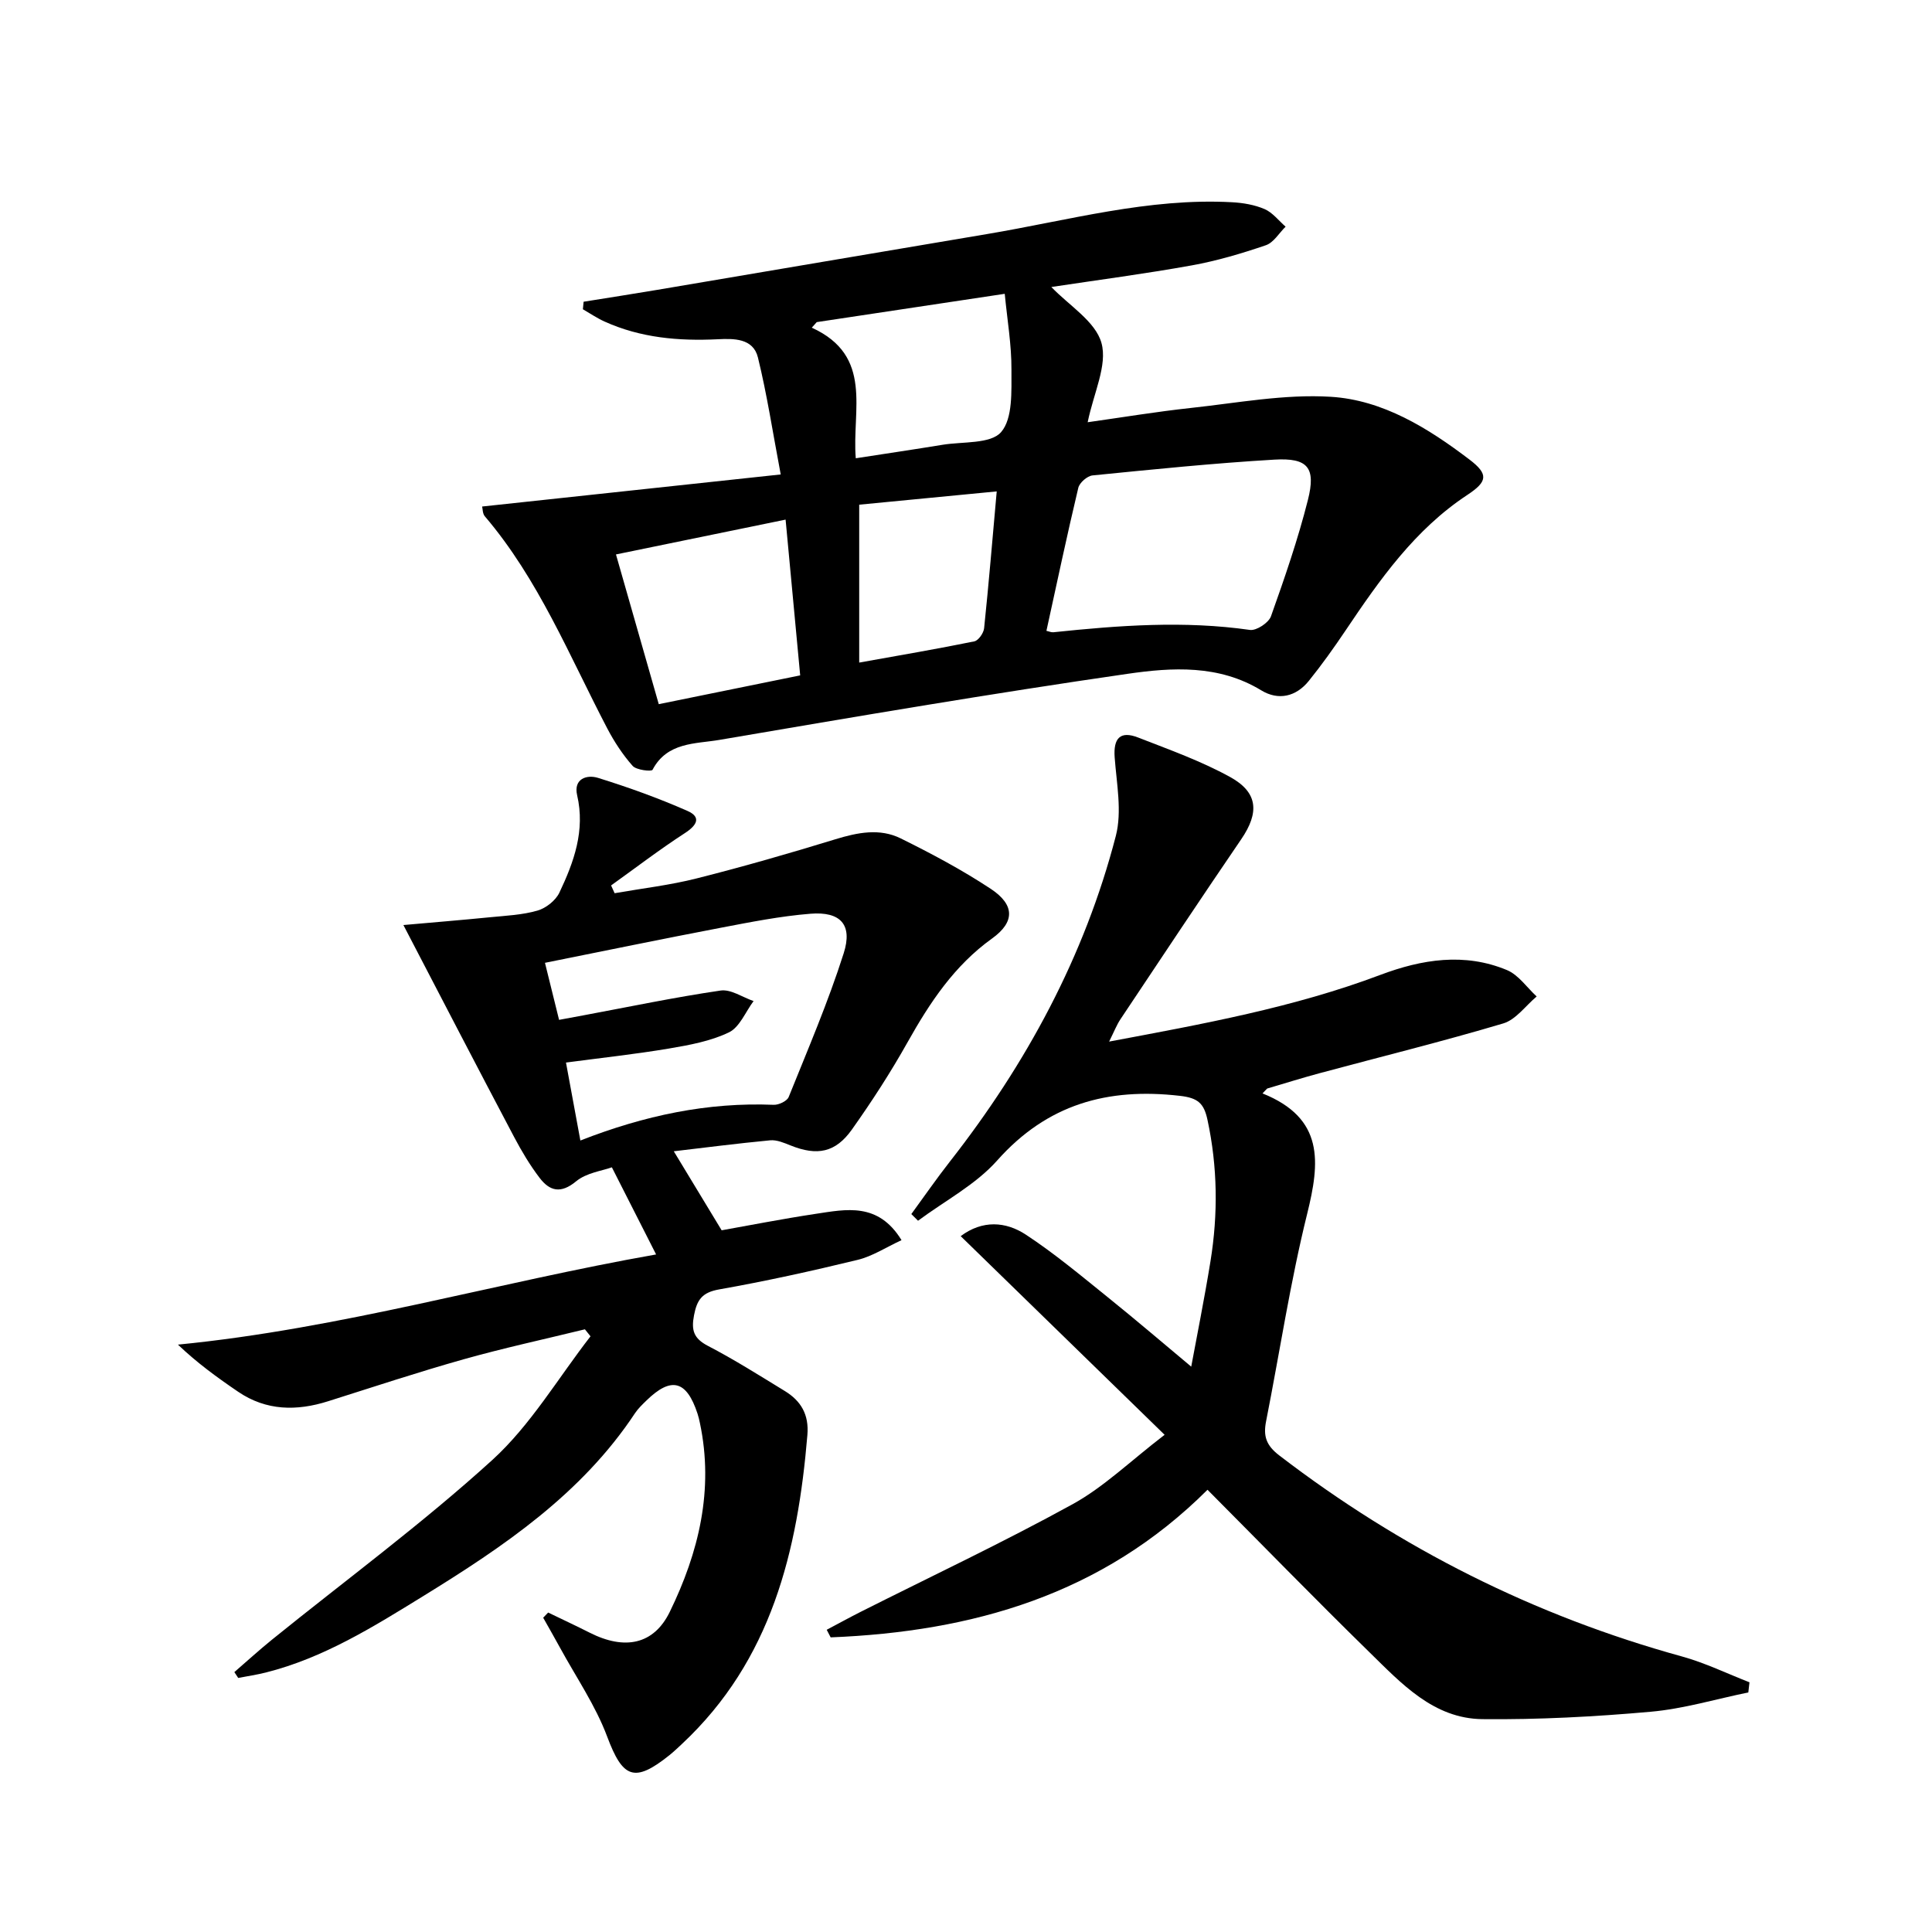
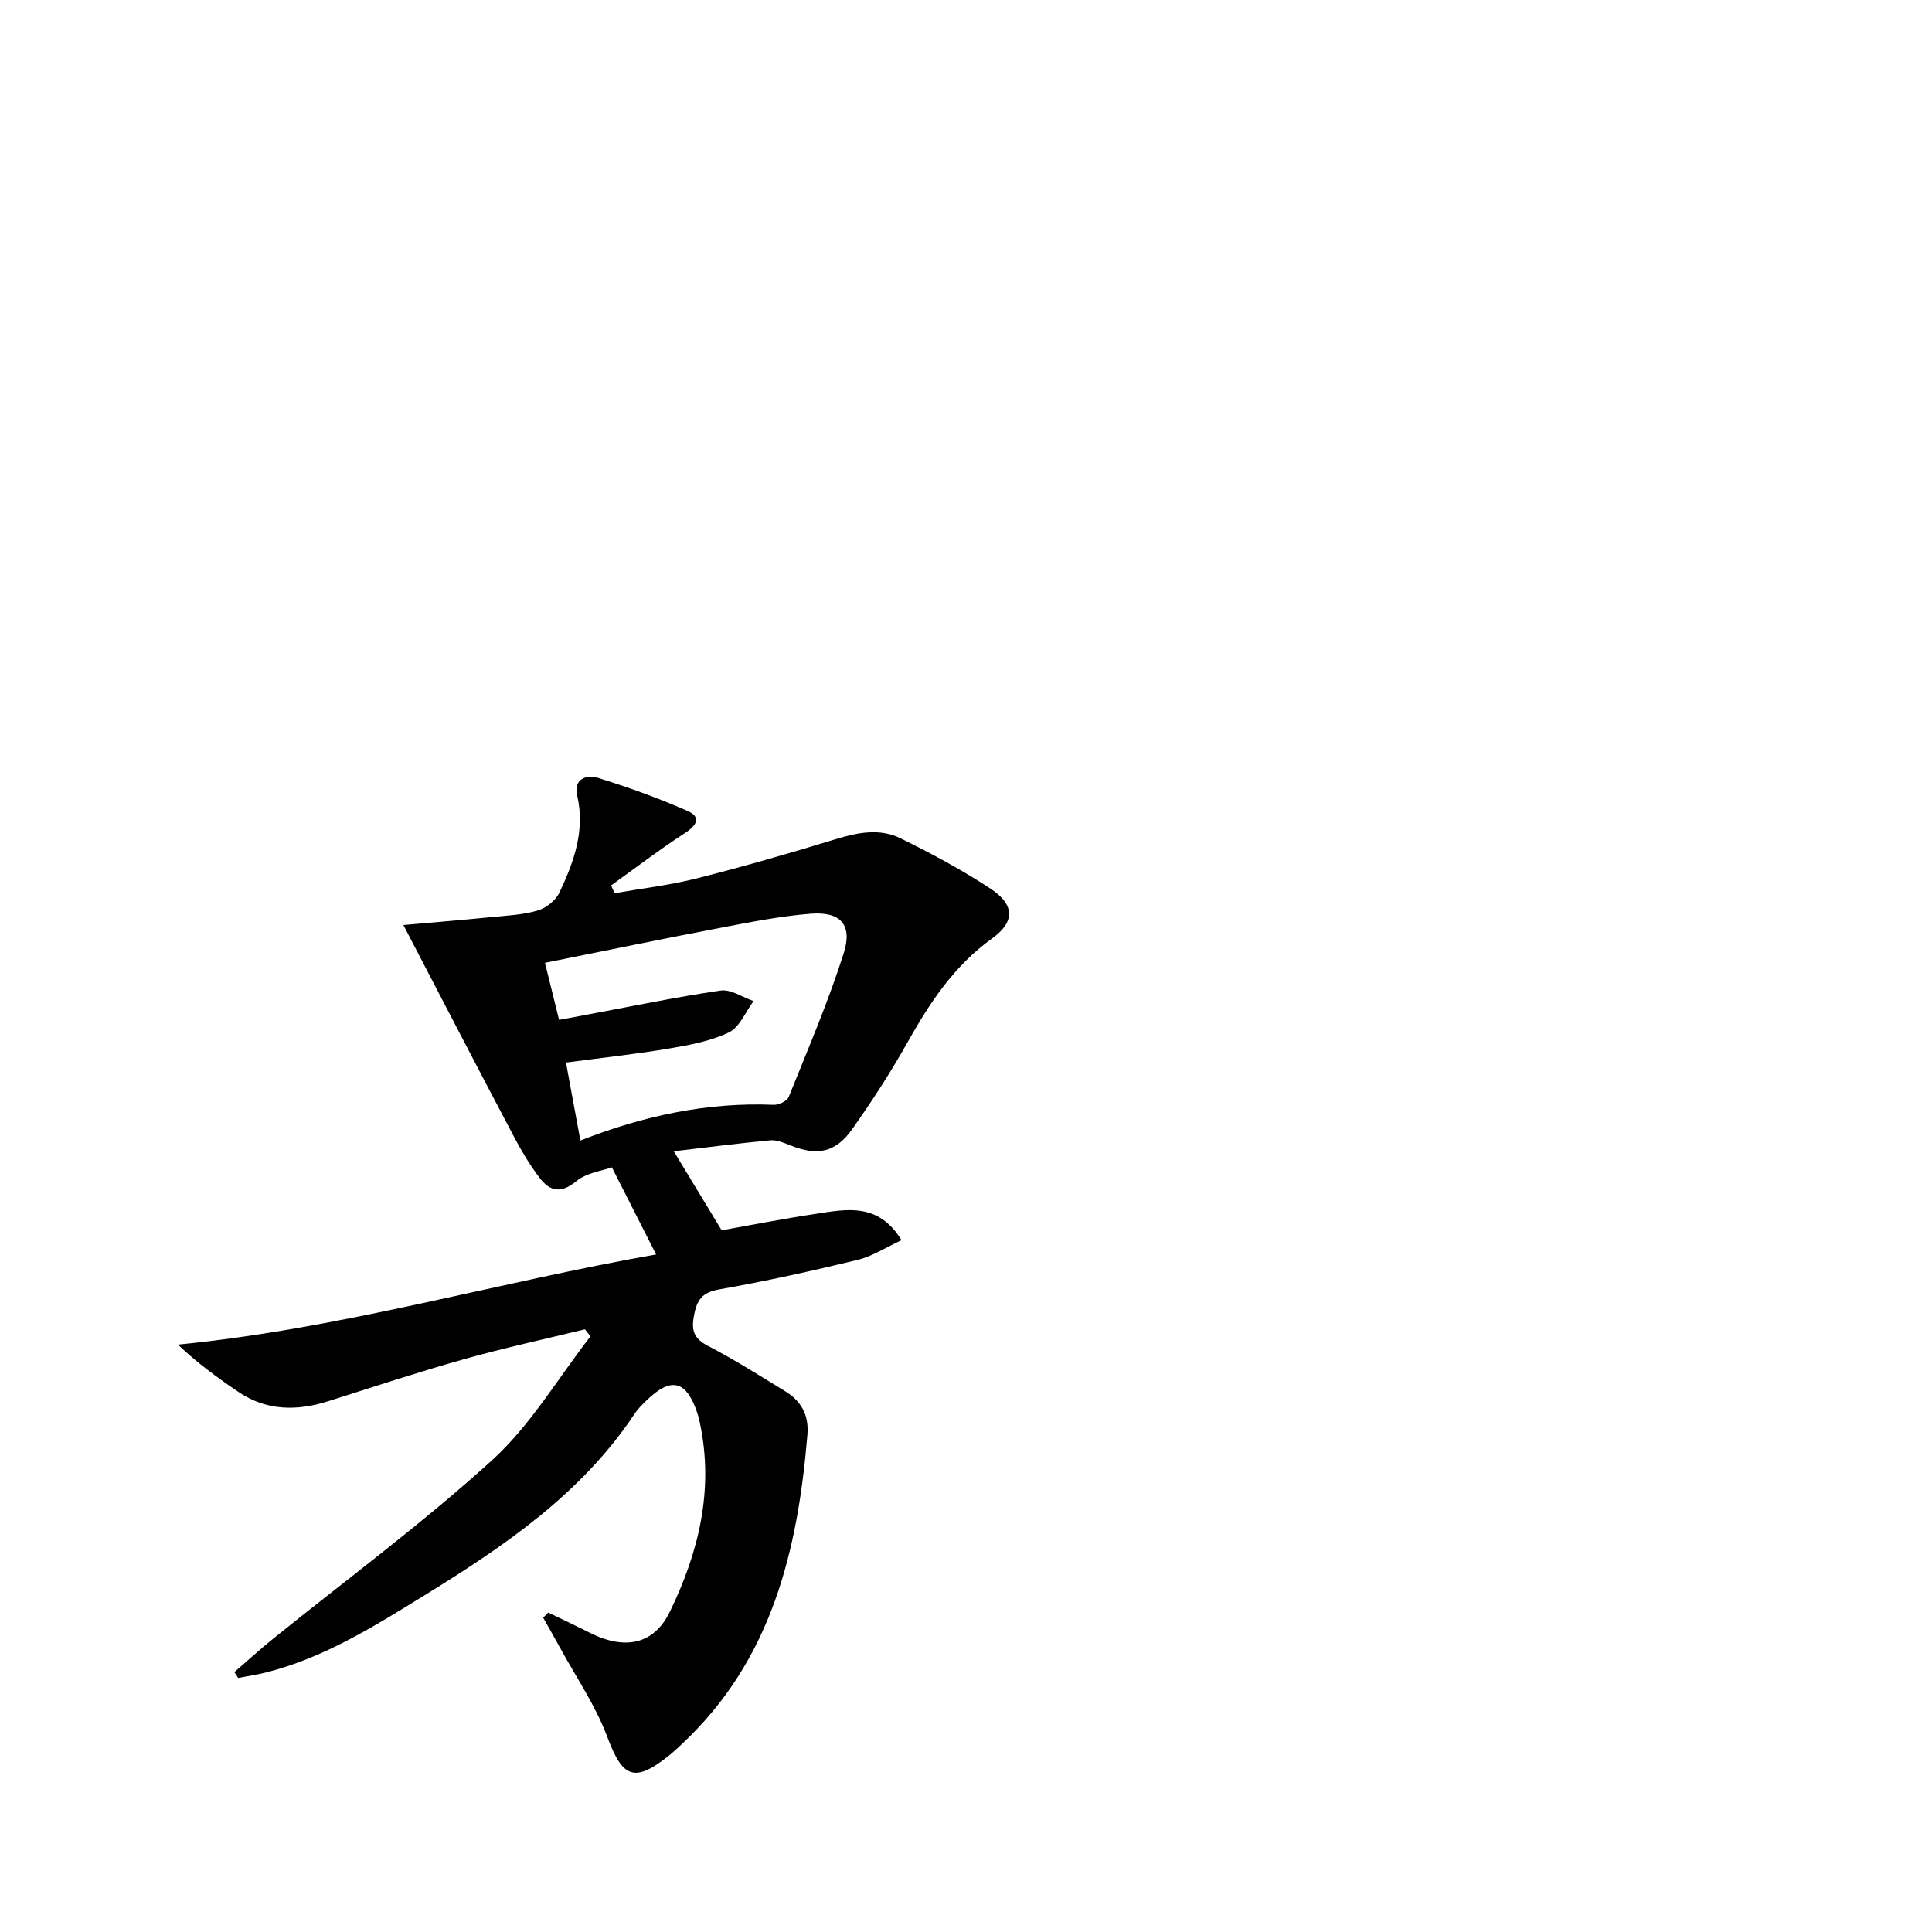
<svg xmlns="http://www.w3.org/2000/svg" enable-background="new 0 0 400 400" viewBox="0 0 400 400">
  <path d="m83.52 191.52c5.8-.52 11.85-1.01 17.9-1.61 3.31-.33 6.7-.47 9.85-1.38 1.76-.5 3.76-2.08 4.54-3.71 3.01-6.34 5.38-12.86 3.68-20.18-.79-3.41 2-4.31 4.32-3.59 6.28 1.95 12.5 4.19 18.52 6.84 2.92 1.29 1.96 2.98-.54 4.6-5.23 3.39-10.2 7.2-15.27 10.83.24.54.49 1.07.73 1.61 5.69-1 11.47-1.66 17.05-3.08 9.62-2.43 19.17-5.18 28.66-8.09 4.6-1.41 9.19-2.33 13.54-.17 6.37 3.15 12.7 6.52 18.62 10.43 5.02 3.32 5.01 6.88.28 10.28-7.82 5.61-12.88 13.26-17.49 21.47-3.49 6.22-7.39 12.25-11.52 18.07-3.41 4.82-7.22 5.51-12.69 3.32-1.35-.54-2.87-1.2-4.24-1.07-6.88.65-13.73 1.54-19.96 2.27 3.15 5.2 6.23 10.29 9.91 16.36 5.57-.99 12.48-2.35 19.43-3.4 6.33-.95 12.97-2.46 17.81 5.44-3.23 1.49-6.02 3.34-9.08 4.08-9.5 2.31-19.06 4.42-28.68 6.12-3.51.62-4.58 2.12-5.2 5.35-.6 3.12-.07 4.8 2.88 6.34 5.45 2.83 10.66 6.13 15.91 9.34 3.36 2.05 5.04 4.89 4.68 9.12-2.01 24.04-7.44 46.64-25.96 63.95-.85.8-1.7 1.6-2.6 2.33-7.29 5.84-9.68 4.73-12.89-3.84-2.41-6.45-6.44-12.31-9.77-18.42-1.13-2.08-2.32-4.13-3.48-6.2.34-.36.69-.71 1.03-1.07 2.87 1.39 5.76 2.73 8.6 4.17 7.23 3.66 13.26 2.5 16.58-4.31 6-12.31 9.16-25.27 6.24-39.09-.14-.65-.28-1.3-.49-1.93-2.27-6.93-5.46-7.75-10.61-2.71-.83.81-1.7 1.64-2.34 2.6-11.07 16.73-27.19 27.6-43.85 37.87-10.34 6.37-20.64 12.81-32.6 15.82-1.88.47-3.8.75-5.7 1.12-.27-.4-.53-.81-.8-1.21 2.6-2.25 5.14-4.57 7.81-6.73 15.26-12.34 31.11-24.01 45.6-37.19 7.95-7.24 13.63-16.98 20.33-25.6-.39-.48-.77-.96-1.16-1.45-8.38 2.05-16.82 3.87-25.12 6.21-9.41 2.65-18.71 5.73-28.04 8.68-6.51 2.06-12.8 2-18.63-1.96-4.3-2.92-8.51-5.98-12.47-9.76 33.78-3.31 65.93-12.85 99-18.67-2.96-5.83-5.77-11.37-9.16-18.04-2.01.73-5.26 1.13-7.39 2.89-3.2 2.65-5.49 2.03-7.58-.72-2-2.62-3.71-5.5-5.26-8.43-7.58-14.34-15.05-28.77-22.93-43.9zm36.64 44.61c13.3-5.2 26.36-7.95 40.03-7.39 1.04.04 2.76-.77 3.1-1.62 3.97-9.85 8.17-19.65 11.39-29.76 1.89-5.93-.67-8.68-6.89-8.18-6.25.5-12.47 1.74-18.65 2.92-11.99 2.29-23.95 4.76-36.31 7.24 1.02 4.13 1.92 7.76 2.92 11.81 1.88-.35 3.48-.65 5.07-.94 9.45-1.76 18.87-3.74 28.38-5.13 2.12-.31 4.54 1.4 6.82 2.18-1.67 2.23-2.88 5.41-5.1 6.48-3.8 1.83-8.19 2.63-12.43 3.35-6.97 1.17-14.01 1.93-21.31 2.9 1 5.42 1.93 10.44 2.98 16.14z" />
-   <path d="m99.82 104.87c20.64-2.22 40.72-4.37 61.82-6.64-1.66-8.75-2.84-16.57-4.72-24.22-.99-4.03-5.06-3.93-8.34-3.77-8.08.39-15.94-.29-23.4-3.66-1.57-.71-3.01-1.69-4.5-2.55.05-.52.1-1.04.15-1.56 5.1-.82 10.21-1.61 15.31-2.47 22.74-3.84 45.47-7.72 68.21-11.54 16.83-2.82 33.42-7.53 50.72-6.59 2.28.12 4.68.53 6.75 1.42 1.66.72 2.92 2.39 4.35 3.64-1.35 1.32-2.47 3.29-4.08 3.84-5 1.71-10.12 3.23-15.32 4.17-9.64 1.74-19.36 3.01-29.1 4.48 3.63 3.81 9.14 7.11 10.38 11.6 1.27 4.6-1.63 10.36-2.86 16.4 7.29-1.03 14.27-2.19 21.3-2.95 9.66-1.04 19.43-2.91 29.03-2.32 10.78.66 20.15 6.48 28.71 12.99 4.03 3.06 3.73 4.58-.45 7.34-10.83 7.14-18.1 17.49-25.18 28.03-2.41 3.58-4.92 7.11-7.63 10.47-2.64 3.27-6.29 4.11-9.84 1.95-8.78-5.35-18.45-4.76-27.69-3.42-28.24 4.08-56.38 8.88-84.51 13.68-4.93.84-10.8.42-13.83 6.19-.21.4-3.35.06-4.12-.81-2.06-2.33-3.82-5.02-5.27-7.79-7.84-15-14.2-30.84-25.36-43.92-.45-.57-.41-1.52-.53-1.99zm116.83 25.74c.5.1.99.34 1.46.29 13.54-1.42 27.07-2.43 40.68-.48 1.34.19 3.87-1.48 4.35-2.82 2.83-7.94 5.59-15.94 7.65-24.1 1.69-6.7-.02-8.74-6.92-8.34-12.58.74-25.13 2.02-37.67 3.27-1.09.11-2.7 1.5-2.95 2.57-2.34 9.82-4.43 19.7-6.6 29.61zm-89.12-15.82c3.01 10.53 5.89 20.62 8.86 31 9.98-2.03 19.61-3.99 29.28-5.96-1.04-11.07-2.01-21.41-3.02-32.25-11.78 2.41-23.07 4.73-35.12 7.21zm49.65-19.91c6.47-1 12.22-1.85 17.95-2.79 4.2-.69 9.97-.13 12.14-2.63 2.45-2.84 2.12-8.48 2.14-12.9.03-5.16-.87-10.32-1.39-15.73-13.69 2.06-26.31 3.96-38.92 5.86-.34.38-.69.77-1.03 1.15 12.85 5.86 8.27 17.09 9.11 27.04zm.71 42.3c8.58-1.54 16.23-2.84 23.82-4.39.86-.17 1.94-1.72 2.04-2.72.96-9.19 1.72-18.4 2.61-28.33-10 .97-19.48 1.88-28.47 2.75z" />
-   <path d="m261.39 226.38c12.84 5.15 11.88 14.28 9.25 24.91-3.51 14.16-5.68 28.64-8.51 42.97-.6 3.04-.02 4.97 2.74 7.08 25.12 19.26 52.83 33.2 83.35 41.61 4.79 1.32 9.33 3.54 13.99 5.35-.08.7-.16 1.4-.24 2.1-6.74 1.38-13.42 3.4-20.23 4-11.56 1.03-23.21 1.65-34.81 1.53-10.13-.1-16.79-7.39-23.43-13.88-11.18-10.94-22.1-22.15-33.5-33.61-21.82 21.78-48.73 29.38-78.02 30.56-.27-.52-.55-1.05-.82-1.57 2.33-1.23 4.63-2.5 6.98-3.69 14.67-7.39 29.55-14.4 43.93-22.31 6.47-3.56 11.94-8.92 19.05-14.37-14.43-14.05-28.23-27.5-42.22-41.13 4.5-3.37 9.32-3.05 13.49-.31 5.94 3.9 11.44 8.51 16.99 12.98 5.95 4.79 11.75 9.76 17.25 14.35 1.1-5.98 2.7-13.88 3.99-21.84 1.58-9.76 1.47-19.51-.62-29.24-.73-3.41-1.93-4.56-5.73-4.99-14.94-1.72-27.45 1.72-37.81 13.38-4.48 5.04-10.87 8.37-16.39 12.48-.46-.46-.93-.92-1.39-1.38 2.65-3.62 5.2-7.32 7.96-10.84 15.86-20.25 27.91-42.51 34.38-67.45 1.31-5.07.16-10.84-.24-16.26-.29-3.99 1.16-5.55 4.84-4.12 6.44 2.51 13.03 4.86 19.06 8.18 5.84 3.21 6.05 7.4 2.3 12.89-8.43 12.35-16.7 24.81-25 37.26-.8 1.2-1.32 2.58-2.35 4.63 19.5-3.66 38.21-7.05 56.13-13.8 8.62-3.25 17.45-4.66 26.23-1.01 2.4 1 4.13 3.6 6.16 5.47-2.29 1.92-4.3 4.8-6.92 5.58-12.56 3.74-25.3 6.88-37.97 10.29-3.65.98-7.27 2.12-10.9 3.19-.33.32-.65.67-.97 1.01z" />
</svg>